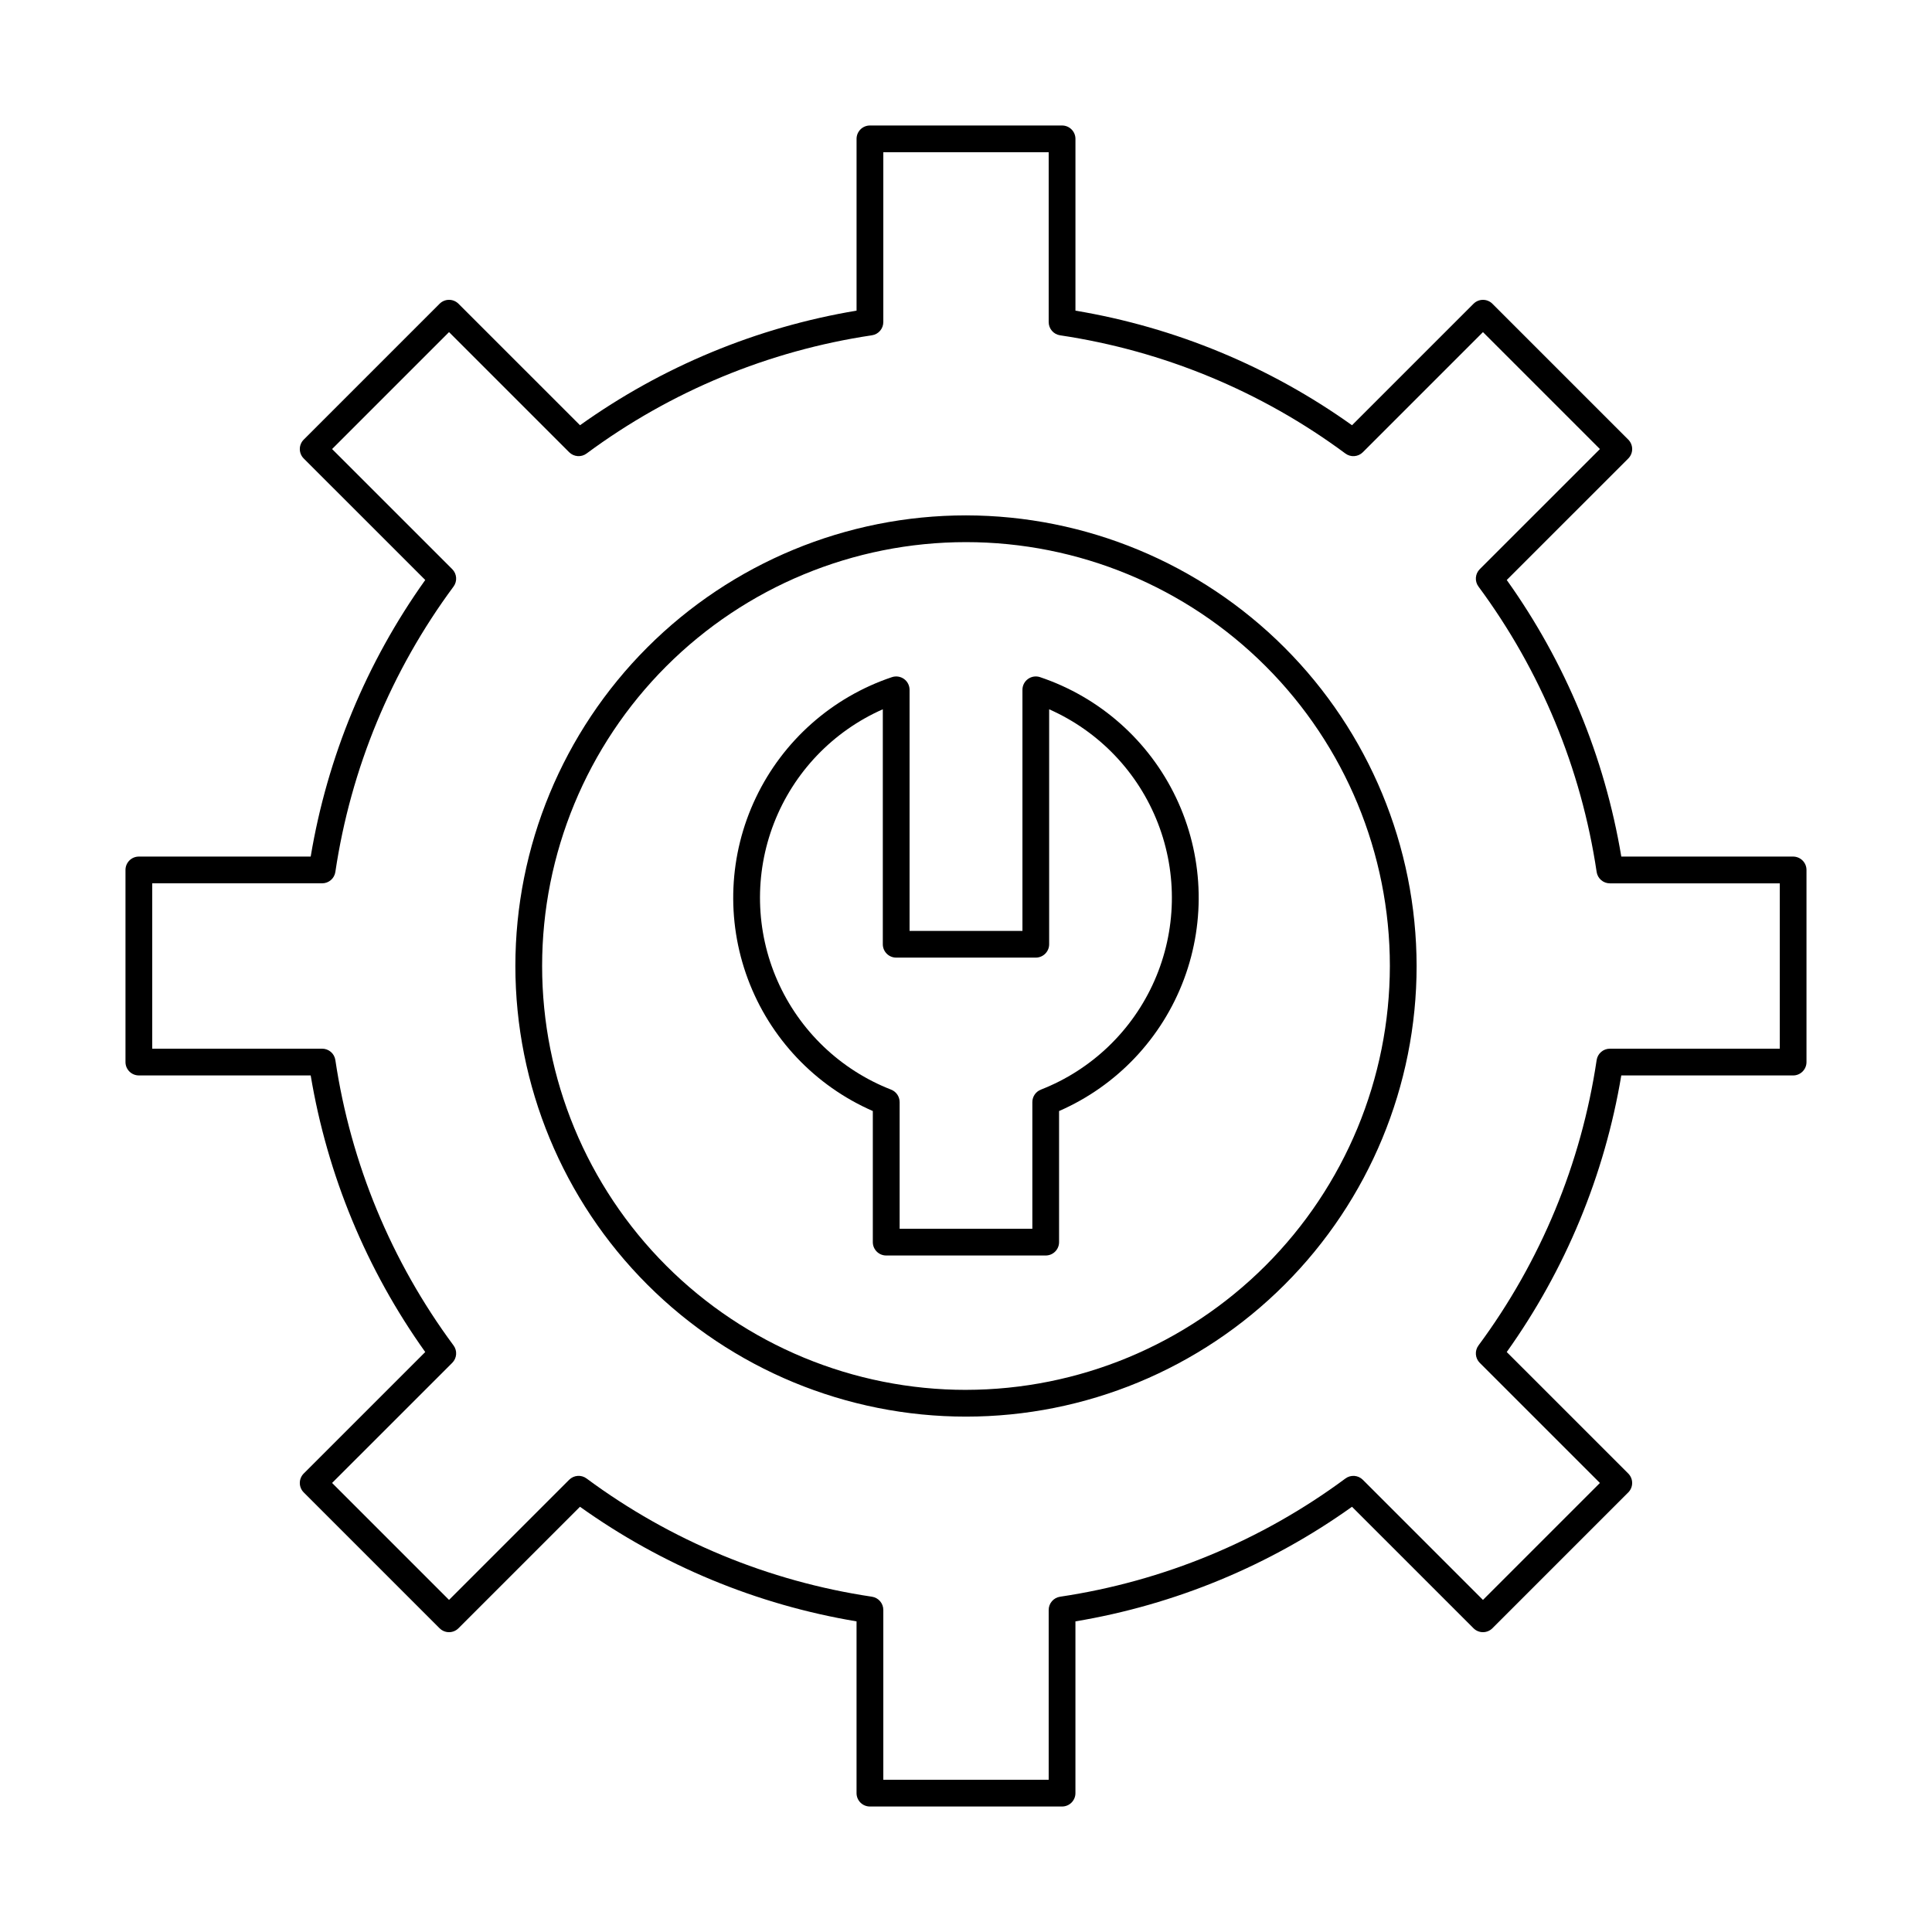
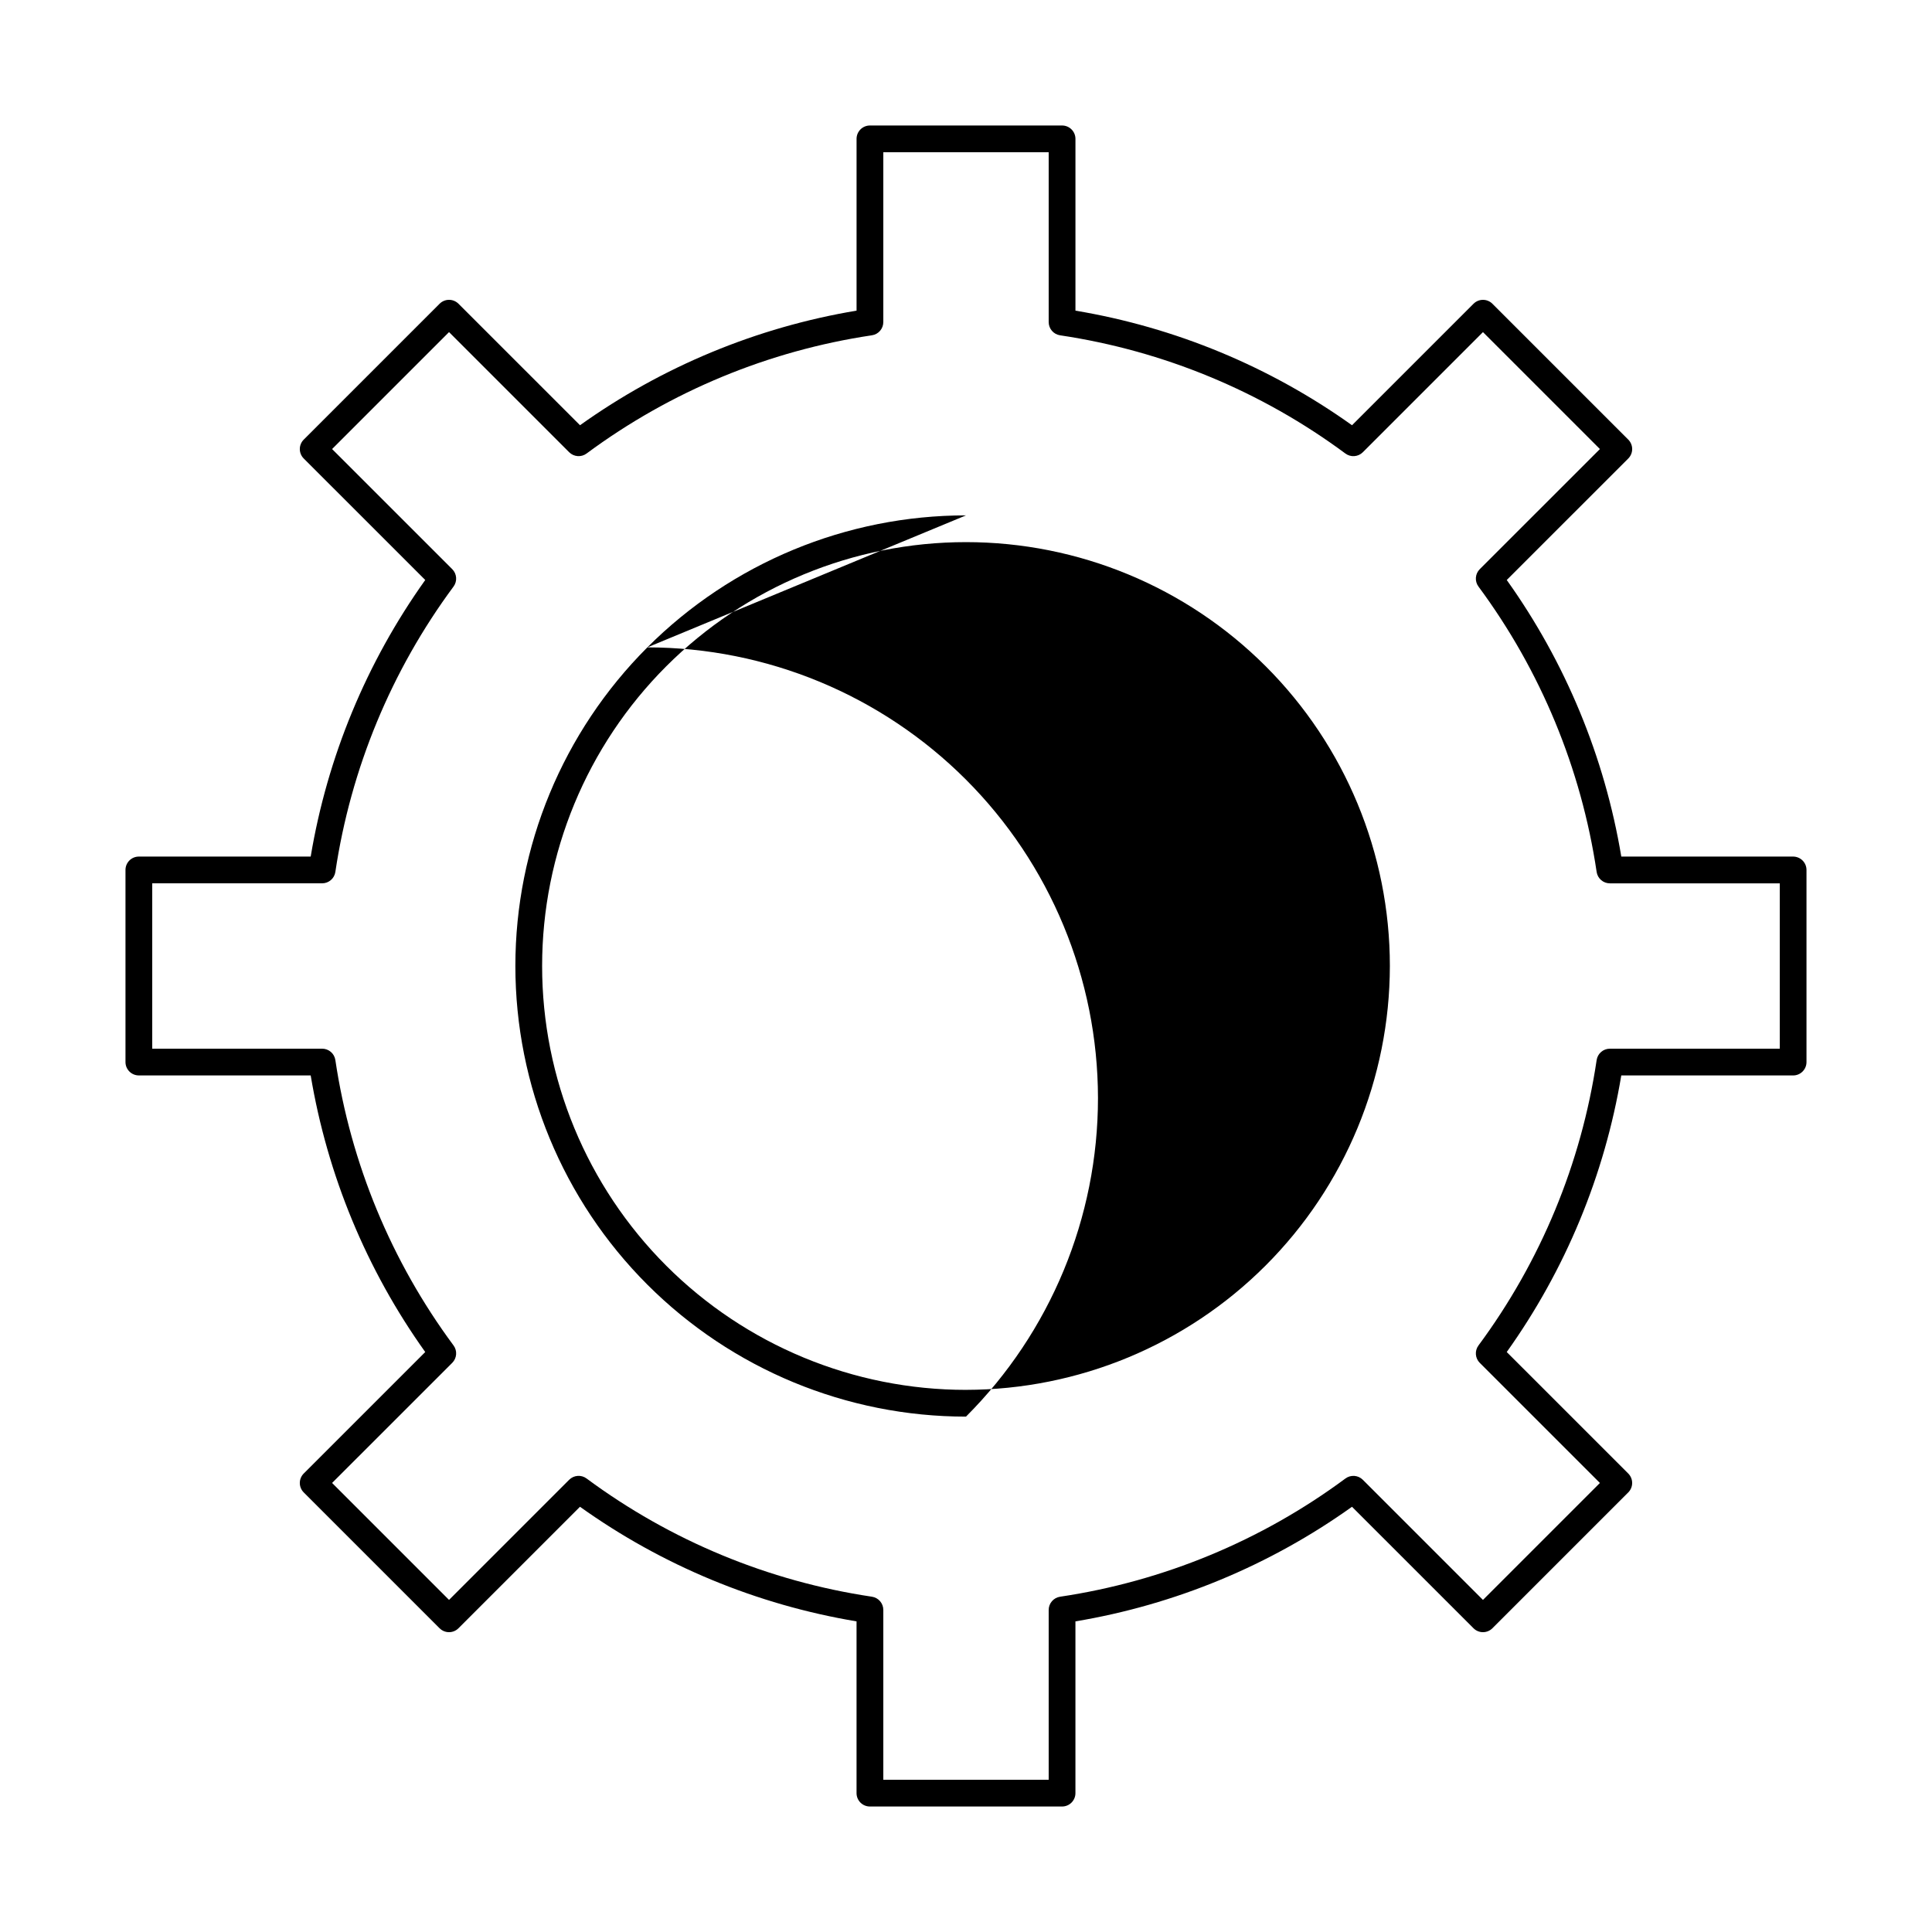
<svg xmlns="http://www.w3.org/2000/svg" fill="#000000" width="800px" height="800px" version="1.1" viewBox="144 144 512 512">
  <g>
-     <path d="m419.63 323.45c-1.082-0.363-2.273-0.184-3.199 0.484-0.926 0.664-1.477 1.738-1.473 2.879v63.883h-29.914v-63.883c0-1.141-0.547-2.211-1.473-2.879-0.926-0.664-2.117-0.844-3.195-0.484-15.848 5.312-28.859 16.832-36.055 31.918-7.199 15.082-7.965 32.441-2.121 48.102 5.84 15.66 17.789 28.277 33.105 34.965v34.742c0 1.957 1.586 3.543 3.543 3.543h42.277c1.953 0 3.539-1.586 3.539-3.543v-34.738c15.316-6.688 27.266-19.301 33.109-34.957s5.082-33.016-2.109-48.102c-7.191-15.086-20.195-26.605-36.035-31.93zm0.207 109.32c-1.359 0.531-2.254 1.84-2.254 3.297v33.562h-35.172v-33.566c-0.004-1.457-0.898-2.766-2.258-3.297-13.473-5.258-24.312-15.645-30.133-28.887-5.82-13.242-6.148-28.254-0.91-41.734 5.238-13.484 15.609-24.336 28.844-30.176v62.27-0.004c0 1.957 1.586 3.543 3.543 3.543h37-0.004c1.957 0 3.543-1.586 3.543-3.543v-62.262c13.227 5.848 23.594 16.703 28.824 30.184 5.234 13.48 4.906 28.484-0.914 41.723-5.82 13.242-16.652 23.629-30.121 28.891z" />
    <path d="m619.2 371h-45.539c-4.414-26.422-14.793-51.488-30.355-73.293l32.199-32.195v-0.004c0.664-0.664 1.039-1.566 1.039-2.504 0-0.941-0.375-1.84-1.039-2.504l-36-36h0.004c-0.664-0.664-1.566-1.039-2.508-1.039-0.938 0-1.84 0.375-2.504 1.039l-32.199 32.195c-21.805-15.566-46.871-25.953-73.293-30.371v-45.523c0-1.957-1.586-3.543-3.543-3.543h-50.922c-1.957 0-3.543 1.586-3.543 3.543v45.52c-26.422 4.418-51.488 14.805-73.289 30.371l-32.199-32.195h-0.004c-0.664-0.664-1.566-1.039-2.504-1.039-0.941 0-1.84 0.375-2.504 1.039l-36.004 36.004c-0.664 0.664-1.039 1.562-1.039 2.504 0 0.938 0.375 1.84 1.039 2.504l32.199 32.195v0.004c-15.559 21.805-25.941 46.871-30.355 73.293h-45.539c-1.957 0-3.543 1.586-3.543 3.543v50.914c0 1.957 1.586 3.543 3.543 3.543h45.539c4.414 26.422 14.793 51.492 30.355 73.301l-32.199 32.195c-0.664 0.664-1.039 1.566-1.039 2.504 0 0.941 0.375 1.844 1.039 2.508l36 36v-0.004c0.664 0.664 1.562 1.039 2.504 1.039 0.938 0 1.84-0.375 2.504-1.039l32.199-32.195h0.004c21.801 15.566 46.867 25.957 73.289 30.371v45.52c0 1.957 1.586 3.543 3.543 3.543h50.922c1.957 0 3.543-1.586 3.543-3.543v-45.52c26.422-4.414 51.488-14.805 73.293-30.371l32.199 32.195c0.664 0.664 1.566 1.039 2.504 1.039 0.941 0 1.844-0.375 2.508-1.039l36-36-0.004 0.004c0.664-0.664 1.039-1.566 1.039-2.508 0-0.938-0.375-1.84-1.039-2.504l-32.199-32.195c15.562-21.809 25.941-46.875 30.355-73.297h45.539c1.957 0 3.543-1.586 3.543-3.543v-50.914c0-0.938-0.371-1.84-1.035-2.504-0.664-0.664-1.566-1.039-2.504-1.043zm-3.543 50.914h-45.023c-1.758 0-3.25 1.289-3.508 3.027-4.078 27.391-14.832 53.359-31.309 75.613-1.051 1.41-0.906 3.375 0.336 4.617l31.84 31.832-30.992 30.992-31.836-31.836c-1.242-1.242-3.207-1.387-4.617-0.336-22.254 16.48-48.219 27.238-75.609 31.324-1.738 0.258-3.027 1.75-3.027 3.508v45h-43.824v-45.004c0-1.758-1.285-3.25-3.027-3.508-27.391-4.086-53.355-14.844-75.609-31.324-1.41-1.051-3.375-0.906-4.617 0.336l-31.836 31.836-30.992-30.992 31.84-31.832c1.242-1.242 1.387-3.207 0.34-4.617-16.48-22.254-27.23-48.223-31.312-75.613-0.254-1.738-1.75-3.027-3.508-3.027h-45.023v-43.82h45.023c1.758 0 3.254-1.285 3.508-3.027 4.082-27.391 14.832-53.355 31.312-75.613 1.047-1.41 0.902-3.375-0.34-4.617l-31.84-31.832 30.992-30.992 31.836 31.836c1.242 1.242 3.207 1.387 4.617 0.34 22.254-16.484 48.219-27.242 75.609-31.328 1.742-0.254 3.027-1.75 3.027-3.508v-45.004h43.824v45.008c0 1.758 1.289 3.254 3.027 3.508 27.391 4.086 53.355 14.844 75.609 31.328 1.41 1.047 3.375 0.902 4.617-0.34l31.836-31.836 30.992 30.992-31.84 31.832c-1.242 1.242-1.387 3.207-0.336 4.617 16.477 22.258 27.23 48.223 31.309 75.613 0.258 1.742 1.75 3.031 3.508 3.027h45.023z" />
-     <path d="m400 280.58c-31.672 0-62.047 12.582-84.445 34.98-22.395 22.395-34.977 52.77-34.977 84.441 0.004 31.672 12.586 62.047 34.98 84.441 22.395 22.395 52.77 34.977 84.441 34.977s62.047-12.582 84.441-34.98c22.395-22.395 34.977-52.77 34.977-84.441-0.039-31.66-12.629-62.016-35.02-84.402-22.387-22.387-52.738-34.977-84.398-35.016zm0 231.75c-29.793 0-58.363-11.836-79.43-32.898-21.066-21.066-32.902-49.637-32.902-79.43 0-29.793 11.836-58.363 32.898-79.43 21.066-21.066 49.637-32.902 79.43-32.902 29.793 0 58.363 11.832 79.43 32.898 21.066 21.066 32.902 49.637 32.902 79.43-0.035 29.781-11.879 58.332-32.938 79.391s-49.609 32.902-79.391 32.938z" />
+     <path d="m400 280.58c-31.672 0-62.047 12.582-84.445 34.98-22.395 22.395-34.977 52.77-34.977 84.441 0.004 31.672 12.586 62.047 34.98 84.441 22.395 22.395 52.77 34.977 84.441 34.977c22.395-22.395 34.977-52.77 34.977-84.441-0.039-31.66-12.629-62.016-35.02-84.402-22.387-22.387-52.738-34.977-84.398-35.016zm0 231.75c-29.793 0-58.363-11.836-79.43-32.898-21.066-21.066-32.902-49.637-32.902-79.43 0-29.793 11.836-58.363 32.898-79.43 21.066-21.066 49.637-32.902 79.43-32.902 29.793 0 58.363 11.832 79.43 32.898 21.066 21.066 32.902 49.637 32.902 79.43-0.035 29.781-11.879 58.332-32.938 79.391s-49.609 32.902-79.391 32.938z" />
  </g>
</svg>